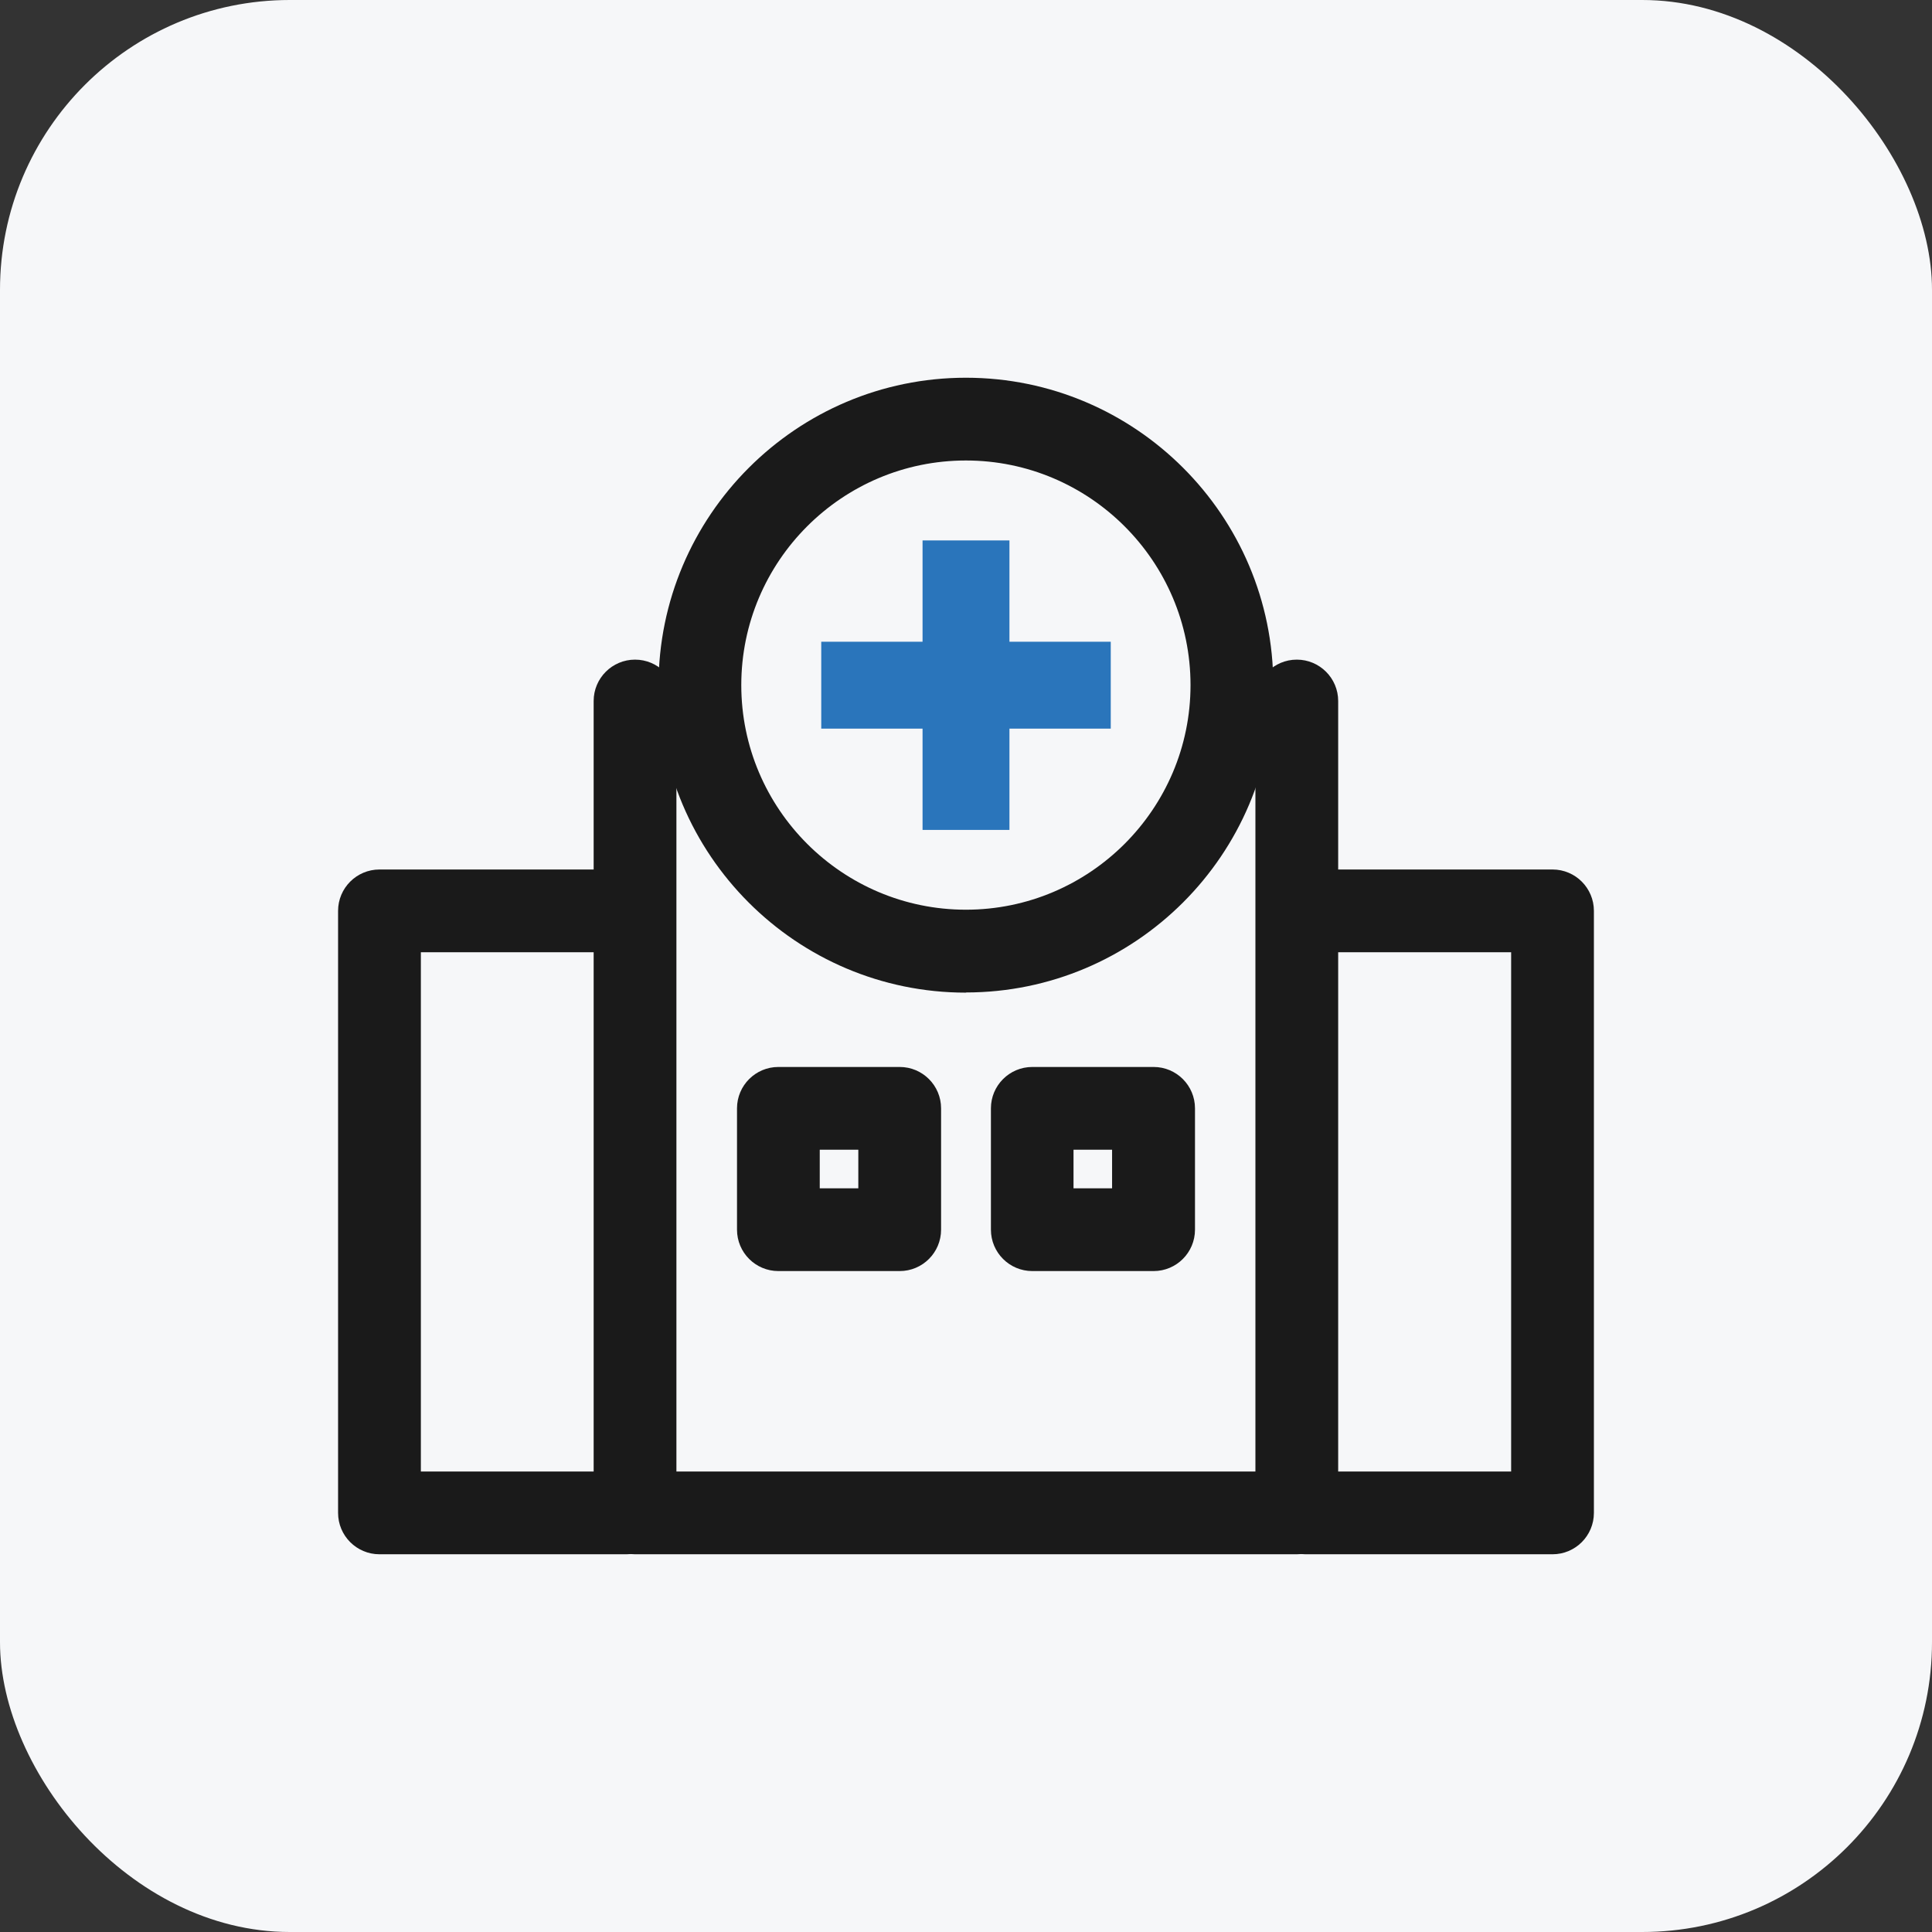
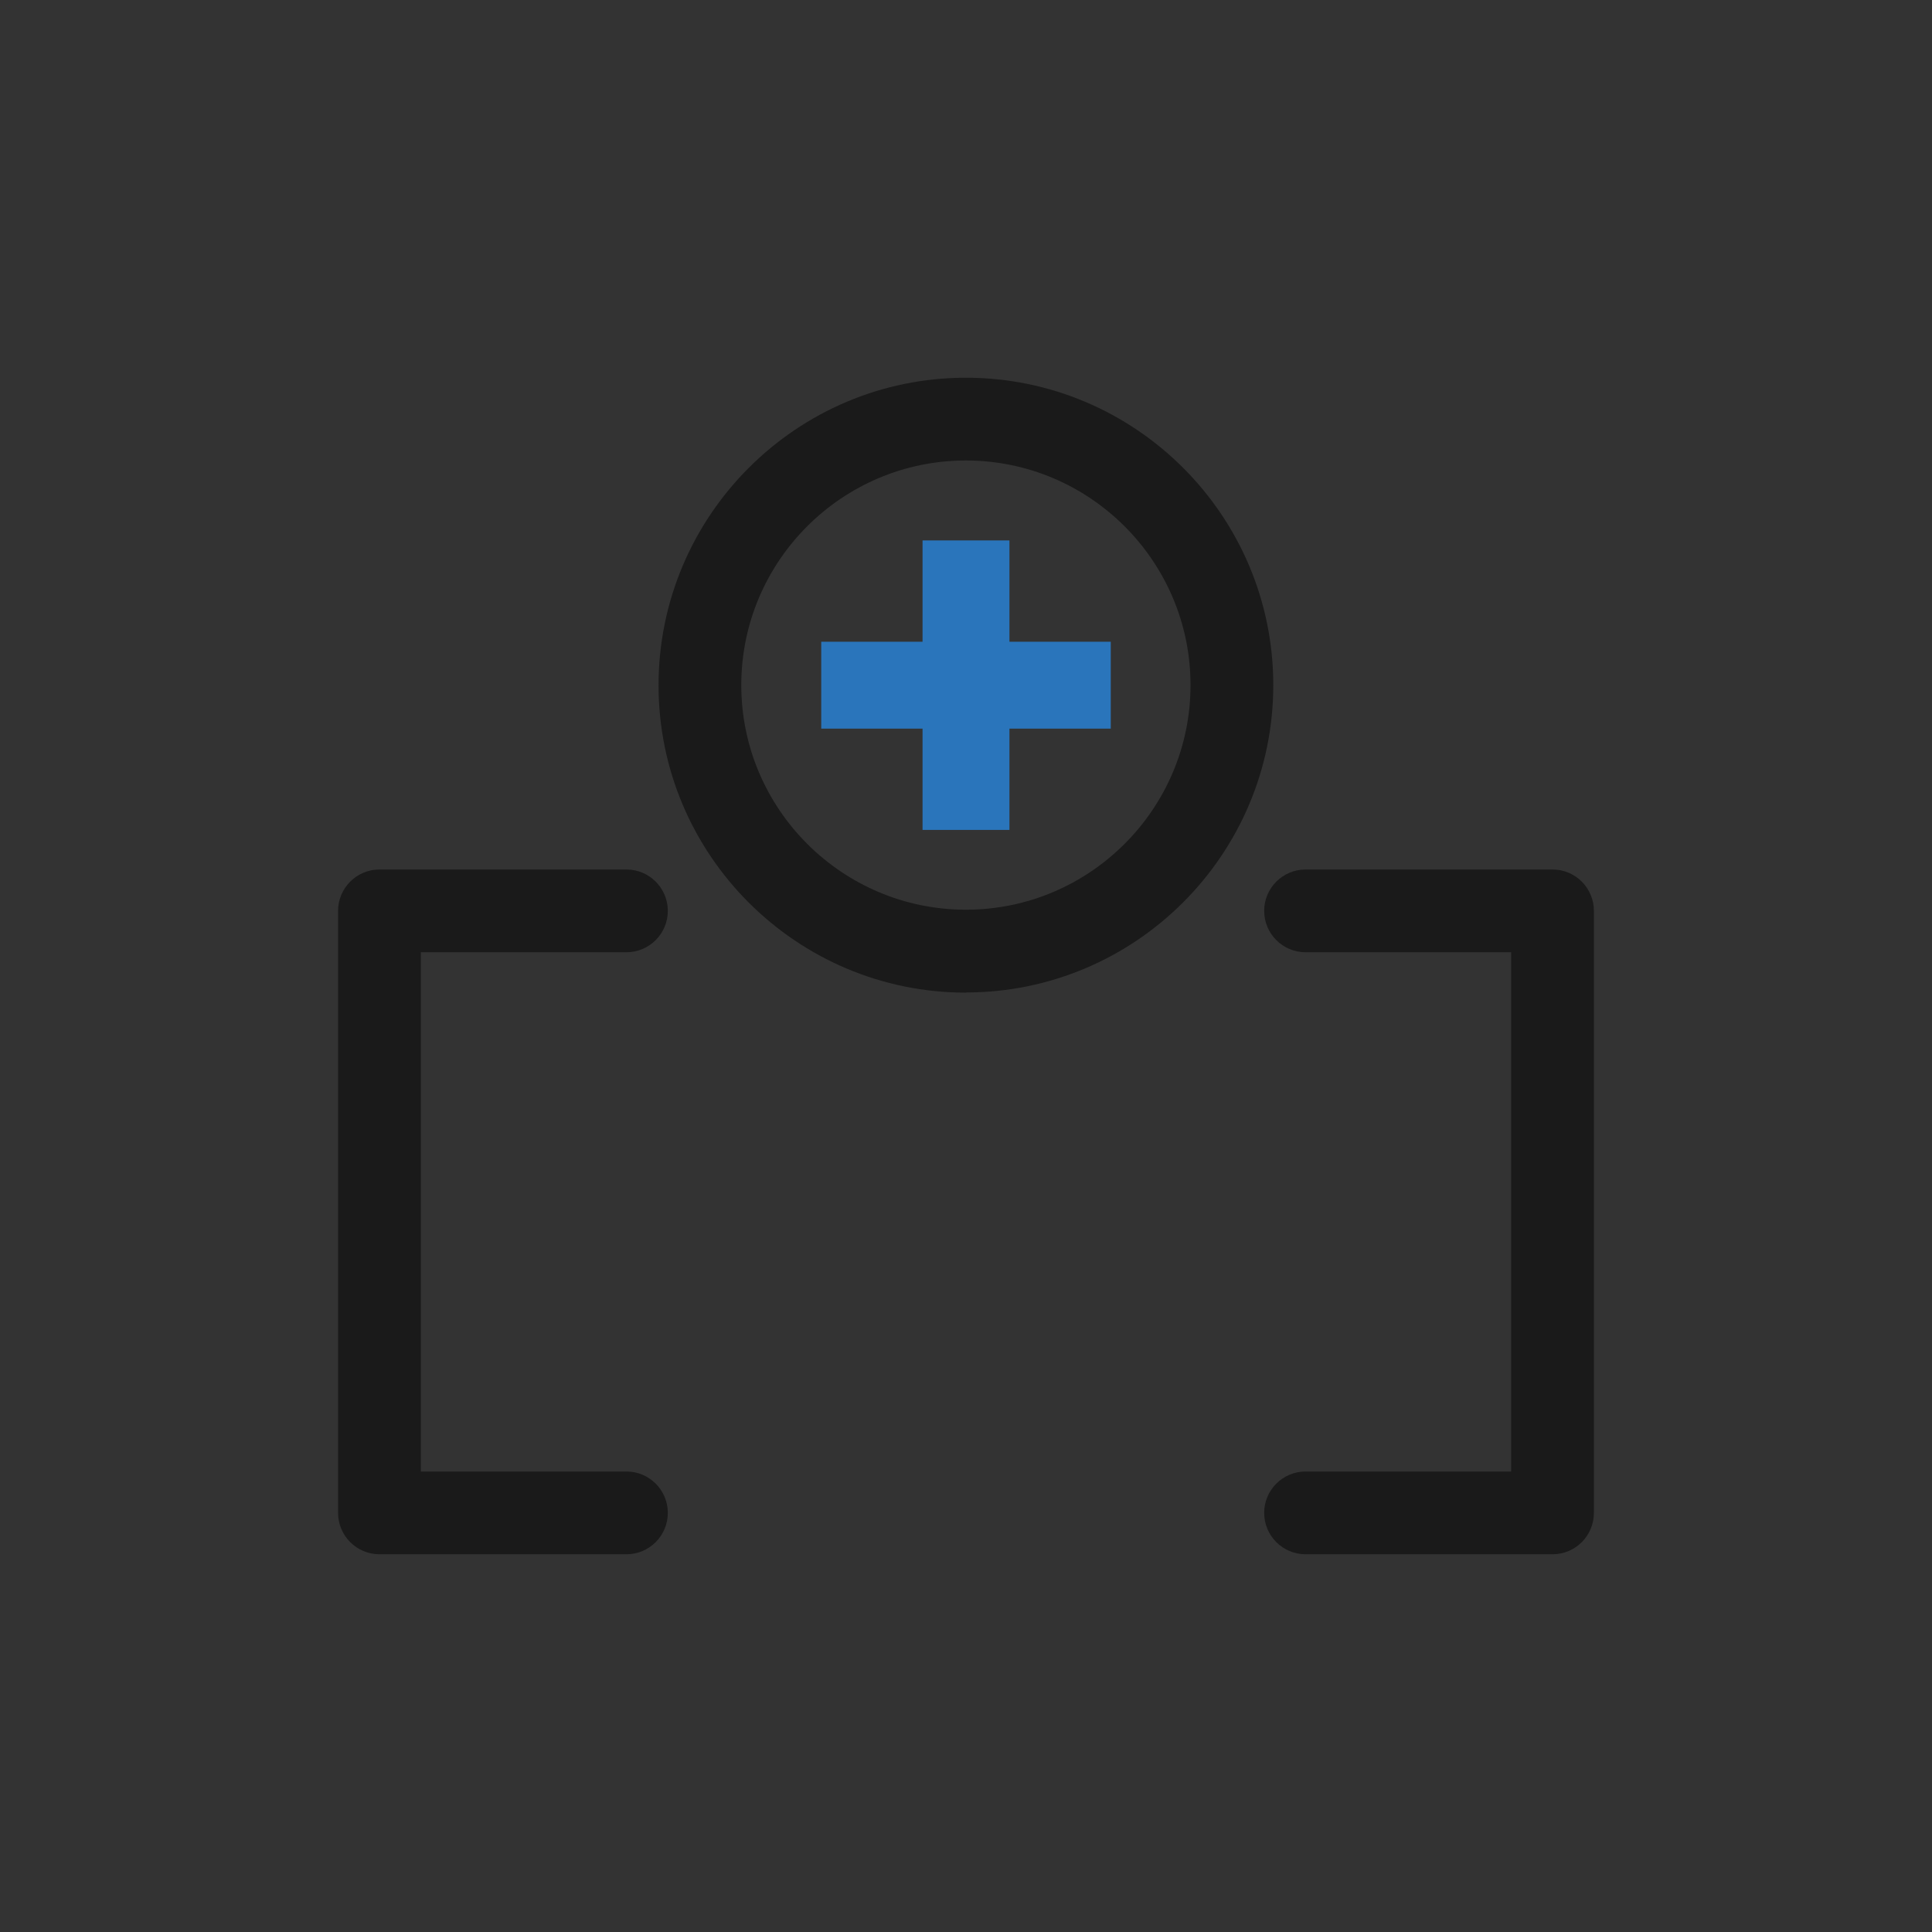
<svg xmlns="http://www.w3.org/2000/svg" width="80" height="80" viewBox="0 0 80 80" fill="none">
  <rect x="0" y="0" width="80" height="80" fill="#333333" stroke="none" />
-   <rect width="80" height="80" rx="12" fill="#F6F7F9" />
  <path d="M45.994 26.573H41.799V22.378H38.201V26.573H34.006V30.171H38.201V34.365H41.799V30.171H45.994V26.573Z" fill="#2A75BB" />
  <path d="M39.996 41.103C32.978 41.103 27.269 35.394 27.269 28.375C27.269 21.357 32.978 15.641 39.996 15.641C47.015 15.641 52.724 21.35 52.724 28.368C52.724 35.387 47.015 41.096 39.996 41.096V41.103ZM39.996 19.068C34.863 19.068 30.695 23.242 30.695 28.368C30.695 33.495 34.87 37.669 39.996 37.669C45.123 37.669 49.297 33.495 49.297 28.368C49.297 23.242 45.123 19.068 39.996 19.068Z" fill="#1A1A1A" />
-   <path d="M53.698 64.359H26.296C25.35 64.359 24.582 63.591 24.582 62.645V29.027C24.582 28.081 25.35 27.314 26.296 27.314C27.241 27.314 28.009 28.081 28.009 29.027V60.932H51.984V29.027C51.984 28.081 52.752 27.314 53.698 27.314C54.643 27.314 55.411 28.081 55.411 29.027V62.645C55.411 63.591 54.643 64.359 53.698 64.359Z" fill="#1A1A1A" />
  <path d="M25.939 64.359H15.713C14.767 64.359 13.999 63.591 13.999 62.645V37.717C13.999 36.772 14.767 36.004 15.713 36.004H25.939C26.885 36.004 27.653 36.772 27.653 37.717C27.653 38.663 26.885 39.431 25.939 39.431H17.427V60.932H25.939C26.885 60.932 27.653 61.699 27.653 62.645C27.653 63.591 26.885 64.359 25.939 64.359Z" fill="#1A1A1A" />
  <path d="M64.287 64.359H54.061C53.115 64.359 52.347 63.591 52.347 62.645C52.347 61.699 53.115 60.932 54.061 60.932H62.573V39.431H54.061C53.115 39.431 52.347 38.663 52.347 37.717C52.347 36.772 53.115 36.004 54.061 36.004H64.287C65.233 36.004 66 36.772 66 37.717V62.645C66 63.591 65.233 64.359 64.287 64.359Z" fill="#1A1A1A" />
-   <path d="M37.255 52.632H32.231C31.285 52.632 30.518 51.864 30.518 50.918V45.894C30.518 44.948 31.285 44.181 32.231 44.181H37.255C38.201 44.181 38.968 44.948 38.968 45.894V50.918C38.968 51.864 38.201 52.632 37.255 52.632ZM33.944 49.205H35.541V47.608H33.944V49.205Z" fill="#1A1A1A" />
-   <path d="M47.769 52.632H42.745C41.799 52.632 41.032 51.864 41.032 50.918V45.894C41.032 44.948 41.799 44.181 42.745 44.181H47.769C48.715 44.181 49.482 44.948 49.482 45.894V50.918C49.482 51.864 48.715 52.632 47.769 52.632ZM44.452 49.205H46.049V47.608H44.452V49.205Z" fill="#1A1A1A" />
</svg>